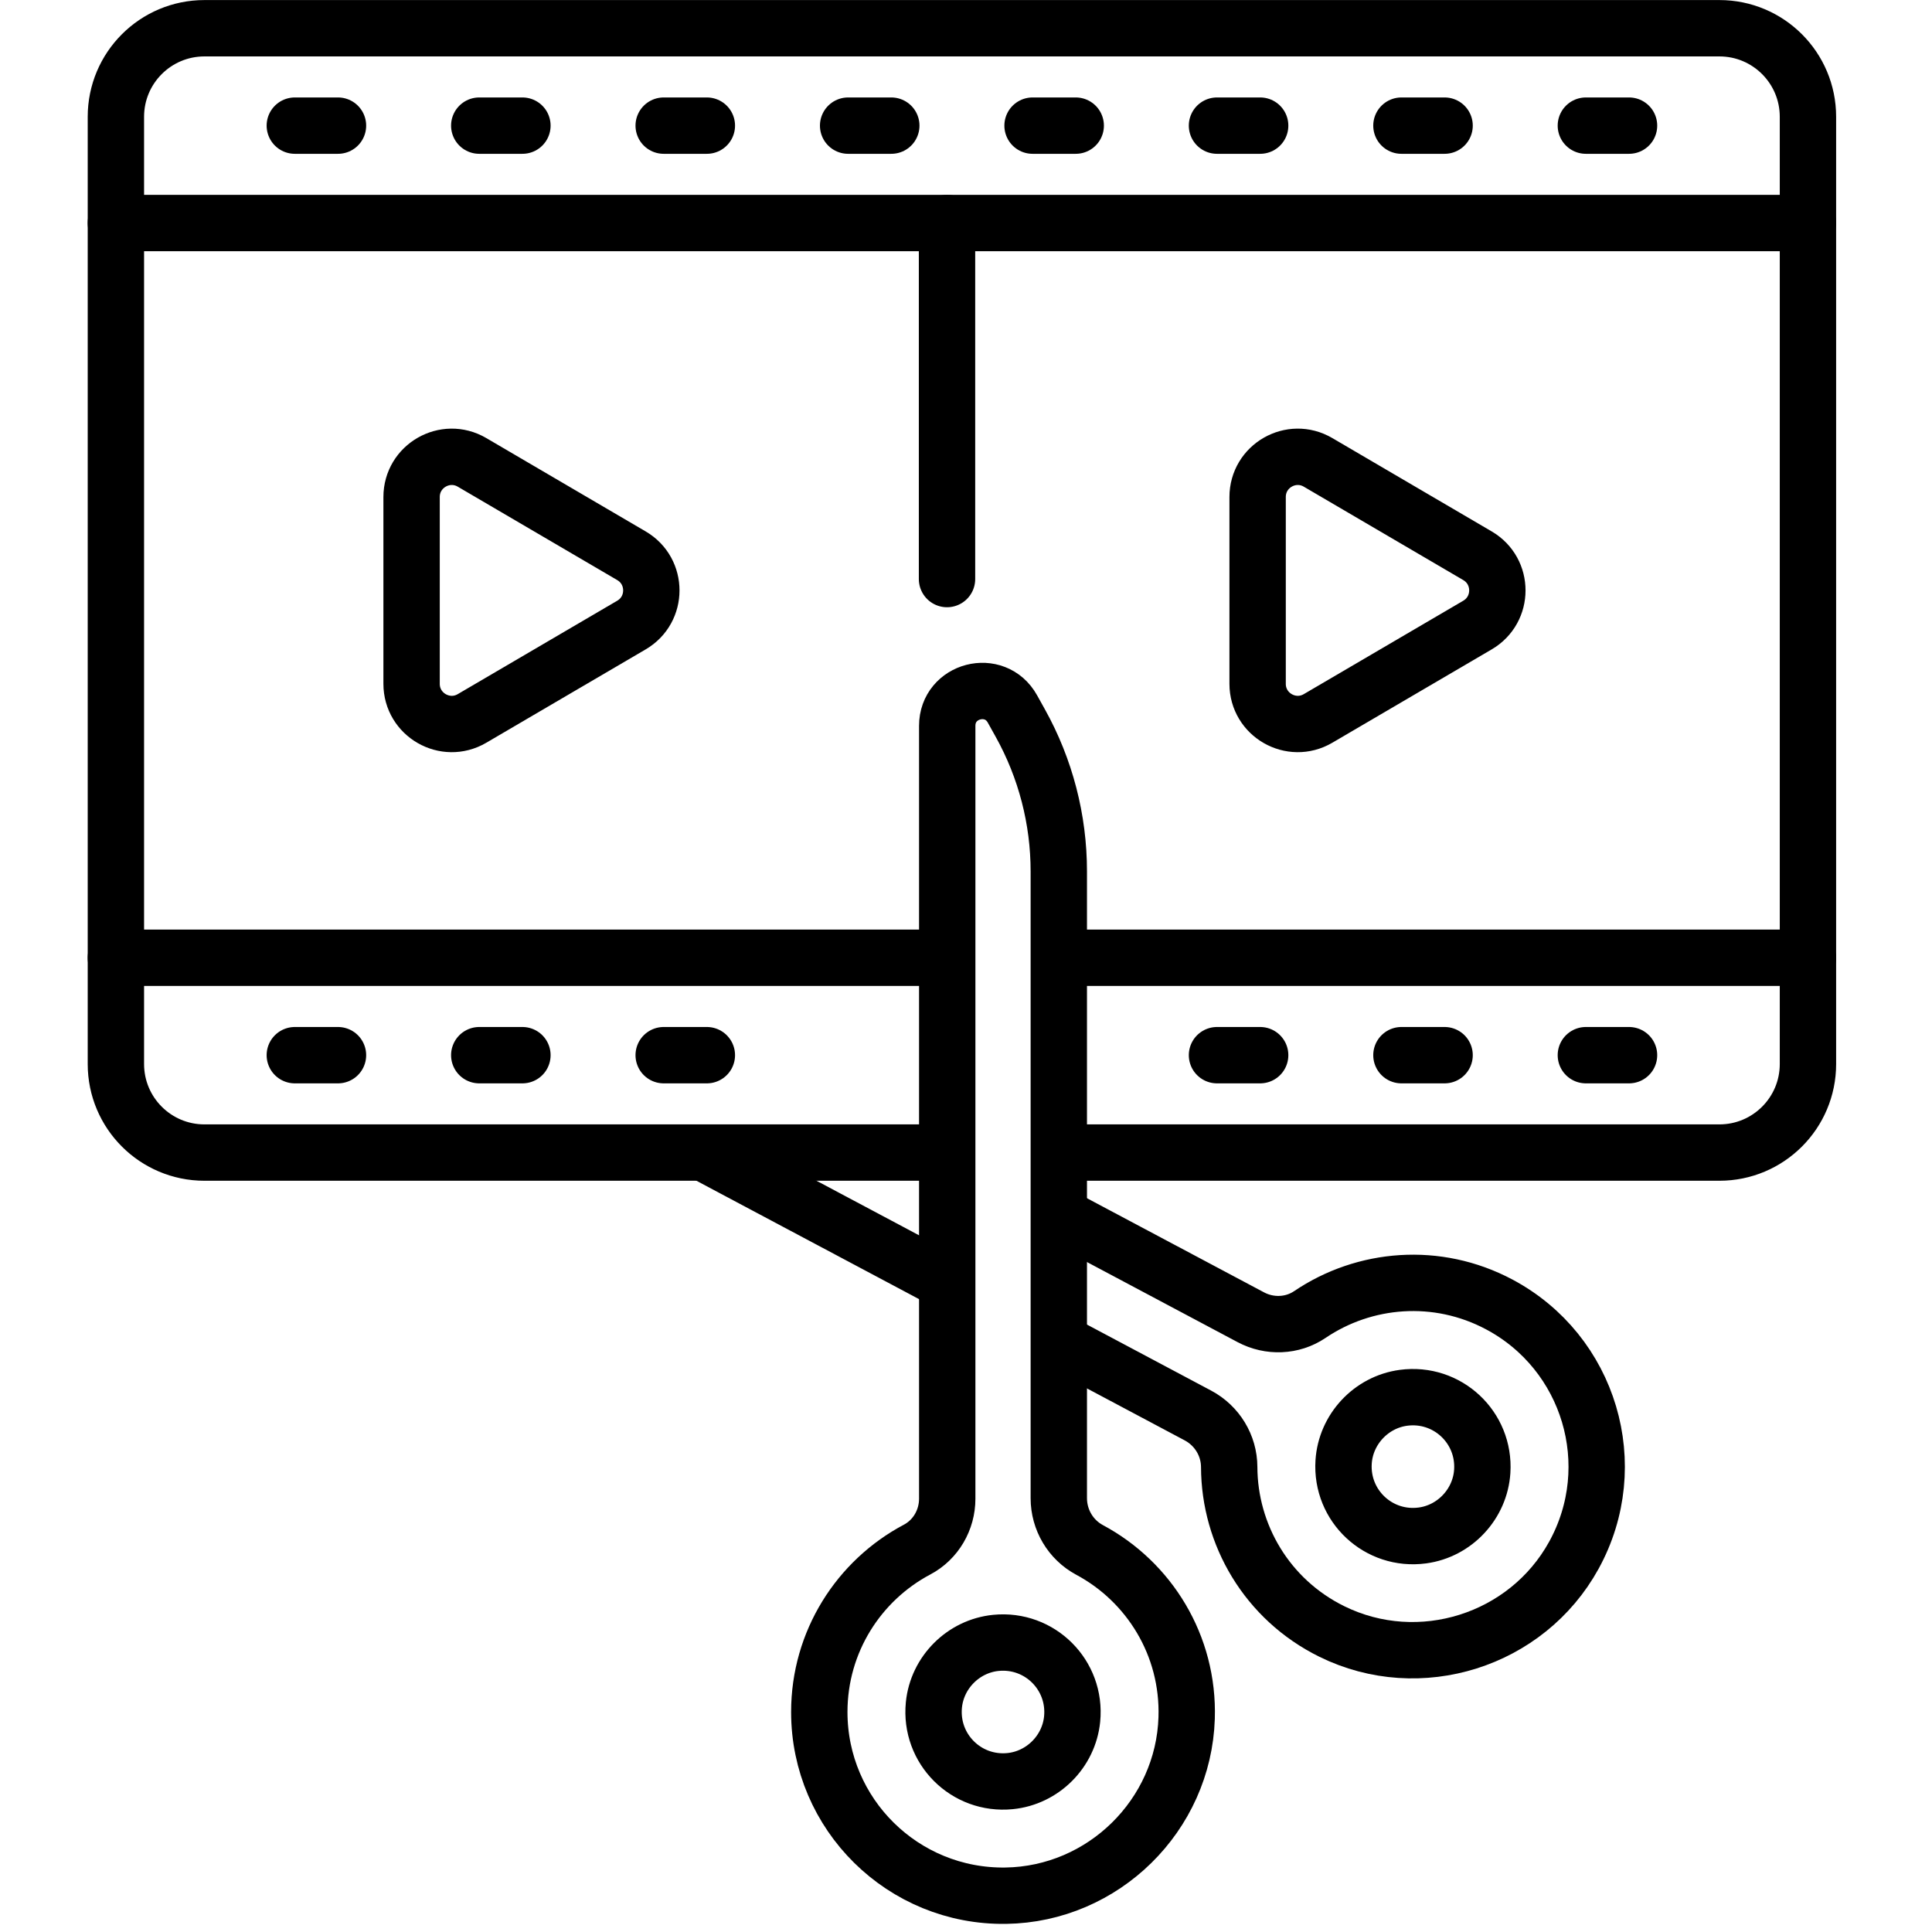
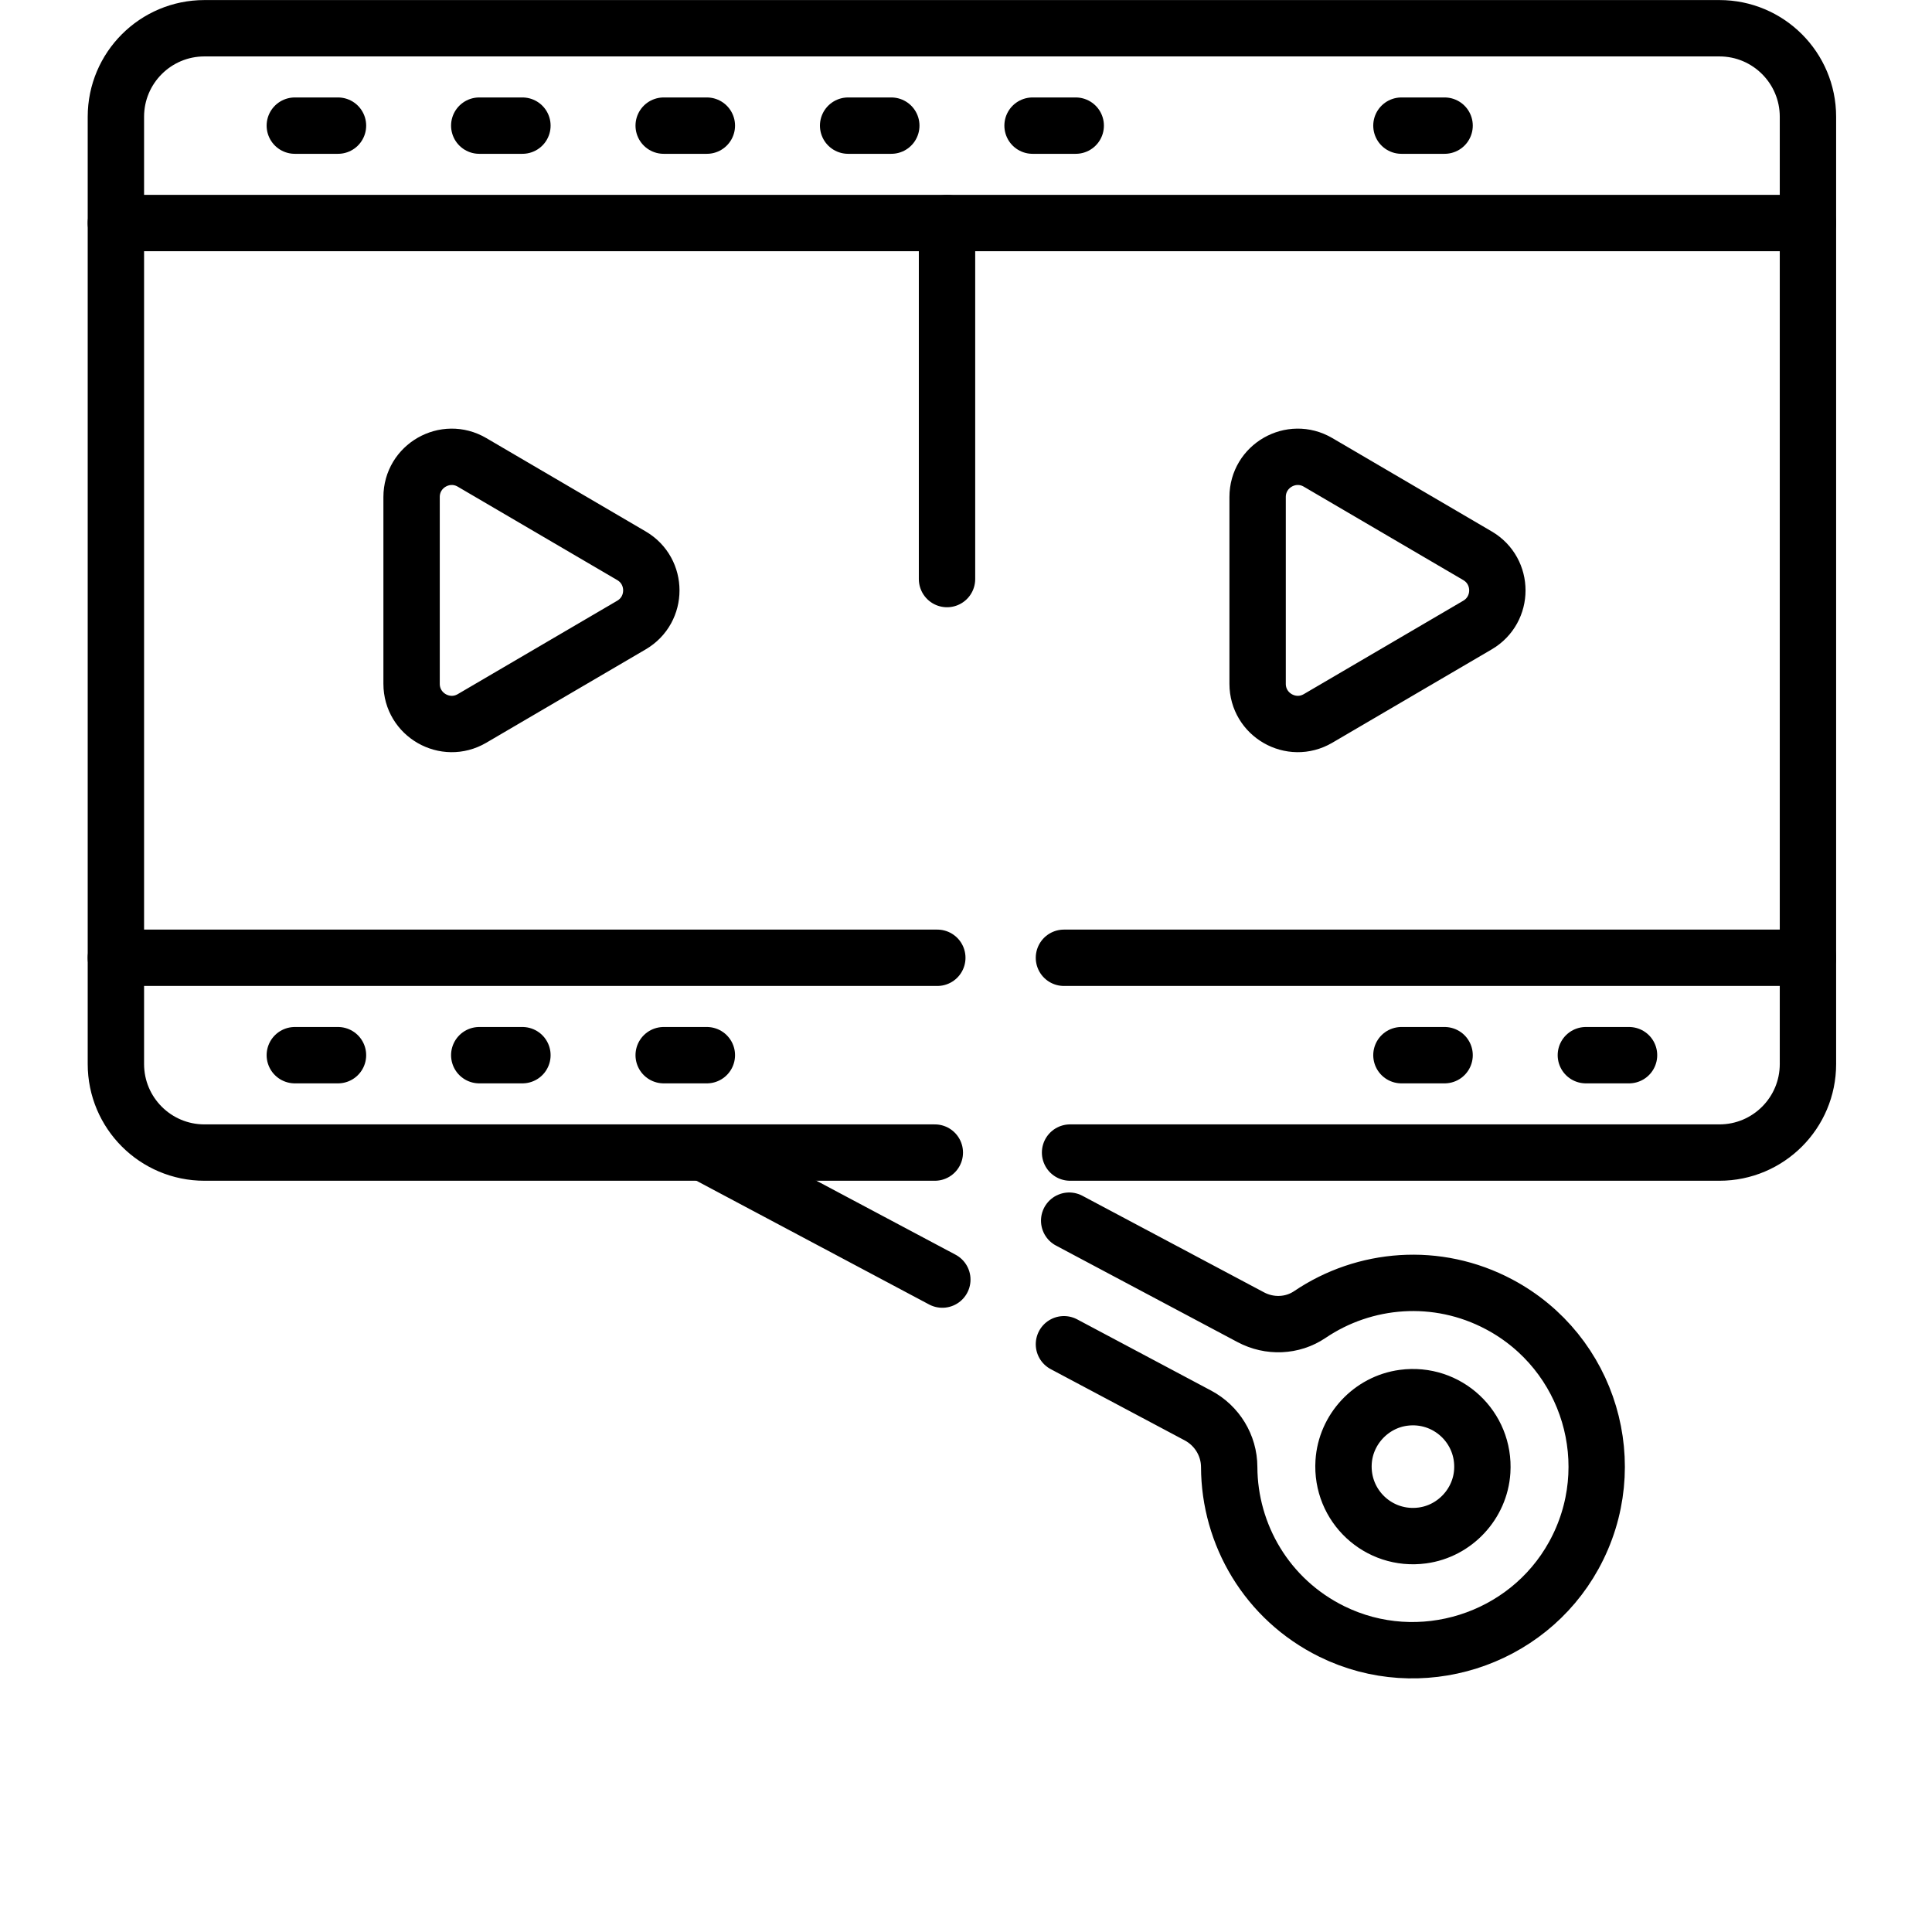
<svg xmlns="http://www.w3.org/2000/svg" xmlns:ns1="http://www.inkscape.org/namespaces/inkscape" xmlns:ns2="http://sodipodi.sourceforge.net/DTD/sodipodi-0.dtd" width="33.421mm" height="33.421mm" viewBox="0 0 33.421 33.421" version="1.1" id="svg5" ns1:version="1.1.1 (3bf5ae0d25, 2021-09-20)" ns2:docname="icon-video-editing.svg">
  <ns2:namedview id="namedview7" pagecolor="#ffffff" bordercolor="#666666" borderopacity="1.0" ns1:pageshadow="2" ns1:pageopacity="0.0" ns1:pagecheckerboard="0" ns1:document-units="mm" showgrid="false" fit-margin-top="0" fit-margin-left="0" fit-margin-right="0" fit-margin-bottom="0" ns1:zoom="3.7543719" ns1:cx="100.14991" ns1:cy="47.544571" ns1:window-width="1920" ns1:window-height="1017" ns1:window-x="-8" ns1:window-y="-8" ns1:window-maximized="1" ns1:current-layer="layer1" />
  <defs id="defs2" />
  <g ns1:label="Ebene 1" ns1:groupmode="layer" id="layer1" transform="translate(-89.36,-90.954)">
    <g id="g941" transform="matrix(0.065,0,0,0.065,89.36,90.955)">
      <g id="g939">
        <path style="fill:none;stroke:#000000;stroke-width:15;stroke-linecap:round;stroke-linejoin:round;stroke-miterlimit:10" d="m 283.15,357.733 35.662,18.962 c 5.078,2.7 8.301,7.961 8.318,13.711 0.052,17.941 9.997,35.254 27.354,43.79 23.282,11.451 51.841,2.442 64.362,-20.283 13.198,-23.953 4.2,-53.989 -19.862,-66.783 -16.551,-8.8 -35.875,-7.126 -50.389,2.694 -4.668,3.158 -10.734,3.369 -15.711,0.723 l -48.34,-25.703 m -96.426,-17.641 62.668,33.322 m 143.691,51.022 c -0.554,8.677 -7.304,15.915 -15.921,17.073 -11.644,1.565 -21.724,-7.834 -20.975,-19.559 0.554,-8.676 7.303,-15.915 15.92,-17.074 11.645,-1.566 21.725,7.834 20.976,19.56 z" id="path893" />
        <line style="fill:none;stroke:#000000;stroke-width:15;stroke-linecap:round;stroke-linejoin:round;stroke-miterlimit:10" x1="249.45" y1="254.882" x2="30.843" y2="254.882" id="line895" />
        <line style="fill:none;stroke:#000000;stroke-width:15;stroke-linecap:round;stroke-linejoin:round;stroke-miterlimit:10" x1="481.157" y1="254.882" x2="283.15" y2="254.882" id="line897" />
        <line style="fill:none;stroke:#000000;stroke-width:15;stroke-linecap:round;stroke-linejoin:round;stroke-miterlimit:10" x1="30.843" y1="59.34" x2="481.157" y2="59.34" id="line899" />
        <path style="fill:none;stroke:#000000;stroke-width:15;stroke-linecap:round;stroke-linejoin:round;stroke-miterlimit:10" d="M 248.787,306.722 H 54.404 c -13.012,0 -23.561,-10.549 -23.561,-23.561 V 31.061 C 30.843,18.049 41.392,7.5 54.404,7.5 h 403.191 c 13.012,0 23.561,10.549 23.561,23.561 V 283.16 c 0,13.013 -10.549,23.561 -23.561,23.561 H 284.781" id="path901" />
-         <path style="fill:none;stroke:#000000;stroke-width:15;stroke-linecap:round;stroke-linejoin:round;stroke-miterlimit:10" d="m 289.983,412.478 c -5.07,-2.714 -8.201,-8.031 -8.201,-13.782 v -166.82 c 0,-13.803 -3.523,-27.377 -10.237,-39.438 l -2.107,-3.786 c -4.645,-8.344 -17.348,-5.046 -17.348,4.503 v 205.689 c 0,5.636 -3.034,10.894 -8.014,13.533 -15.485,8.205 -26.035,24.481 -26.035,43.226 0,27.252 22.295,49.297 49.641,48.89 25.943,-0.386 47.305,-21.373 48.125,-47.306 0.609,-19.331 -10.008,-36.24 -25.824,-44.709 z m -21.161,61.52 c -11.692,1.158 -21.437,-8.587 -20.28,-20.279 0.856,-8.652 7.854,-15.65 16.506,-16.508 11.692,-1.159 21.439,8.587 20.281,20.28 -0.857,8.652 -7.855,15.65 -16.507,16.507 z" id="path903" />
        <line style="fill:none;stroke:#000000;stroke-width:15;stroke-linecap:round;stroke-linejoin:round;stroke-miterlimit:10" x1="252.033" y1="59.34" x2="252.033" y2="154.092" id="line905" />
        <line style="fill:none;stroke:#000000;stroke-width:15;stroke-linecap:round;stroke-linejoin:round;stroke-miterlimit:10" x1="78.46" y1="33.42" x2="89.95" y2="33.42" id="line907" />
        <line style="fill:none;stroke:#000000;stroke-width:15;stroke-linecap:round;stroke-linejoin:round;stroke-miterlimit:10" x1="127.545" y1="33.42" x2="139.034" y2="33.42" id="line909" />
        <line style="fill:none;stroke:#000000;stroke-width:15;stroke-linecap:round;stroke-linejoin:round;stroke-miterlimit:10" x1="176.629" y1="33.42" x2="188.118" y2="33.42" id="line911" />
        <line style="fill:none;stroke:#000000;stroke-width:15;stroke-linecap:round;stroke-linejoin:round;stroke-miterlimit:10" x1="225.713" y1="33.42" x2="237.203" y2="33.42" id="line913" />
        <line style="fill:none;stroke:#000000;stroke-width:15;stroke-linecap:round;stroke-linejoin:round;stroke-miterlimit:10" x1="274.797" y1="33.42" x2="286.287" y2="33.42" id="line915" />
-         <line style="fill:none;stroke:#000000;stroke-width:15;stroke-linecap:round;stroke-linejoin:round;stroke-miterlimit:10" x1="323.882" y1="33.42" x2="335.371" y2="33.42" id="line917" />
        <line style="fill:none;stroke:#000000;stroke-width:15;stroke-linecap:round;stroke-linejoin:round;stroke-miterlimit:10" x1="372.966" y1="33.42" x2="384.455" y2="33.42" id="line919" />
-         <line style="fill:none;stroke:#000000;stroke-width:15;stroke-linecap:round;stroke-linejoin:round;stroke-miterlimit:10" x1="422.05" y1="33.42" x2="433.54" y2="33.42" id="line921" />
        <line style="fill:none;stroke:#000000;stroke-width:15;stroke-linecap:round;stroke-linejoin:round;stroke-miterlimit:10" x1="78.46" y1="280.802" x2="89.95" y2="280.802" id="line923" />
        <line style="fill:none;stroke:#000000;stroke-width:15;stroke-linecap:round;stroke-linejoin:round;stroke-miterlimit:10" x1="127.545" y1="280.802" x2="139.034" y2="280.802" id="line925" />
        <line style="fill:none;stroke:#000000;stroke-width:15;stroke-linecap:round;stroke-linejoin:round;stroke-miterlimit:10" x1="176.629" y1="280.802" x2="188.118" y2="280.802" id="line927" />
        <line style="fill:none;stroke:#000000;stroke-width:15;stroke-linecap:round;stroke-linejoin:round;stroke-miterlimit:10" x1="372.966" y1="280.802" x2="384.455" y2="280.802" id="line929" />
        <line style="fill:none;stroke:#000000;stroke-width:15;stroke-linecap:round;stroke-linejoin:round;stroke-miterlimit:10" x1="422.05" y1="280.802" x2="433.54" y2="280.802" id="line931" />
-         <line style="fill:none;stroke:#000000;stroke-width:15;stroke-linecap:round;stroke-linejoin:round;stroke-miterlimit:10" x1="323.882" y1="280.802" x2="335.371" y2="280.802" id="line933" />
-         <path style="fill:none;stroke:#000000;stroke-width:15;stroke-linecap:round;stroke-linejoin:round;stroke-miterlimit:10" d="m 125.62,191.185 42.435,-24.855 c 7.046,-4.127 7.046,-14.311 0,-18.438 L 125.62,123.037 c -7.122,-4.172 -16.084,0.965 -16.084,9.219 v 49.71 c 0.001,8.254 8.962,13.391 16.084,9.219 z" id="path935" />
+         <path style="fill:none;stroke:#000000;stroke-width:15;stroke-linecap:round;stroke-linejoin:round;stroke-miterlimit:10" d="m 125.62,191.185 42.435,-24.855 c 7.046,-4.127 7.046,-14.311 0,-18.438 L 125.62,123.037 c -7.122,-4.172 -16.084,0.965 -16.084,9.219 v 49.71 c 0.001,8.254 8.962,13.391 16.084,9.219 " id="path935" />
        <path style="fill:none;stroke:#000000;stroke-width:15;stroke-linecap:round;stroke-linejoin:round;stroke-miterlimit:10" d="m 350.777,191.185 42.435,-24.855 c 7.046,-4.127 7.046,-14.311 0,-18.438 l -42.435,-24.855 c -7.122,-4.172 -16.083,0.965 -16.083,9.219 v 49.71 c -0.001,8.254 8.96,13.391 16.083,9.219 z" id="path937" />
      </g>
    </g>
  </g>
</svg>